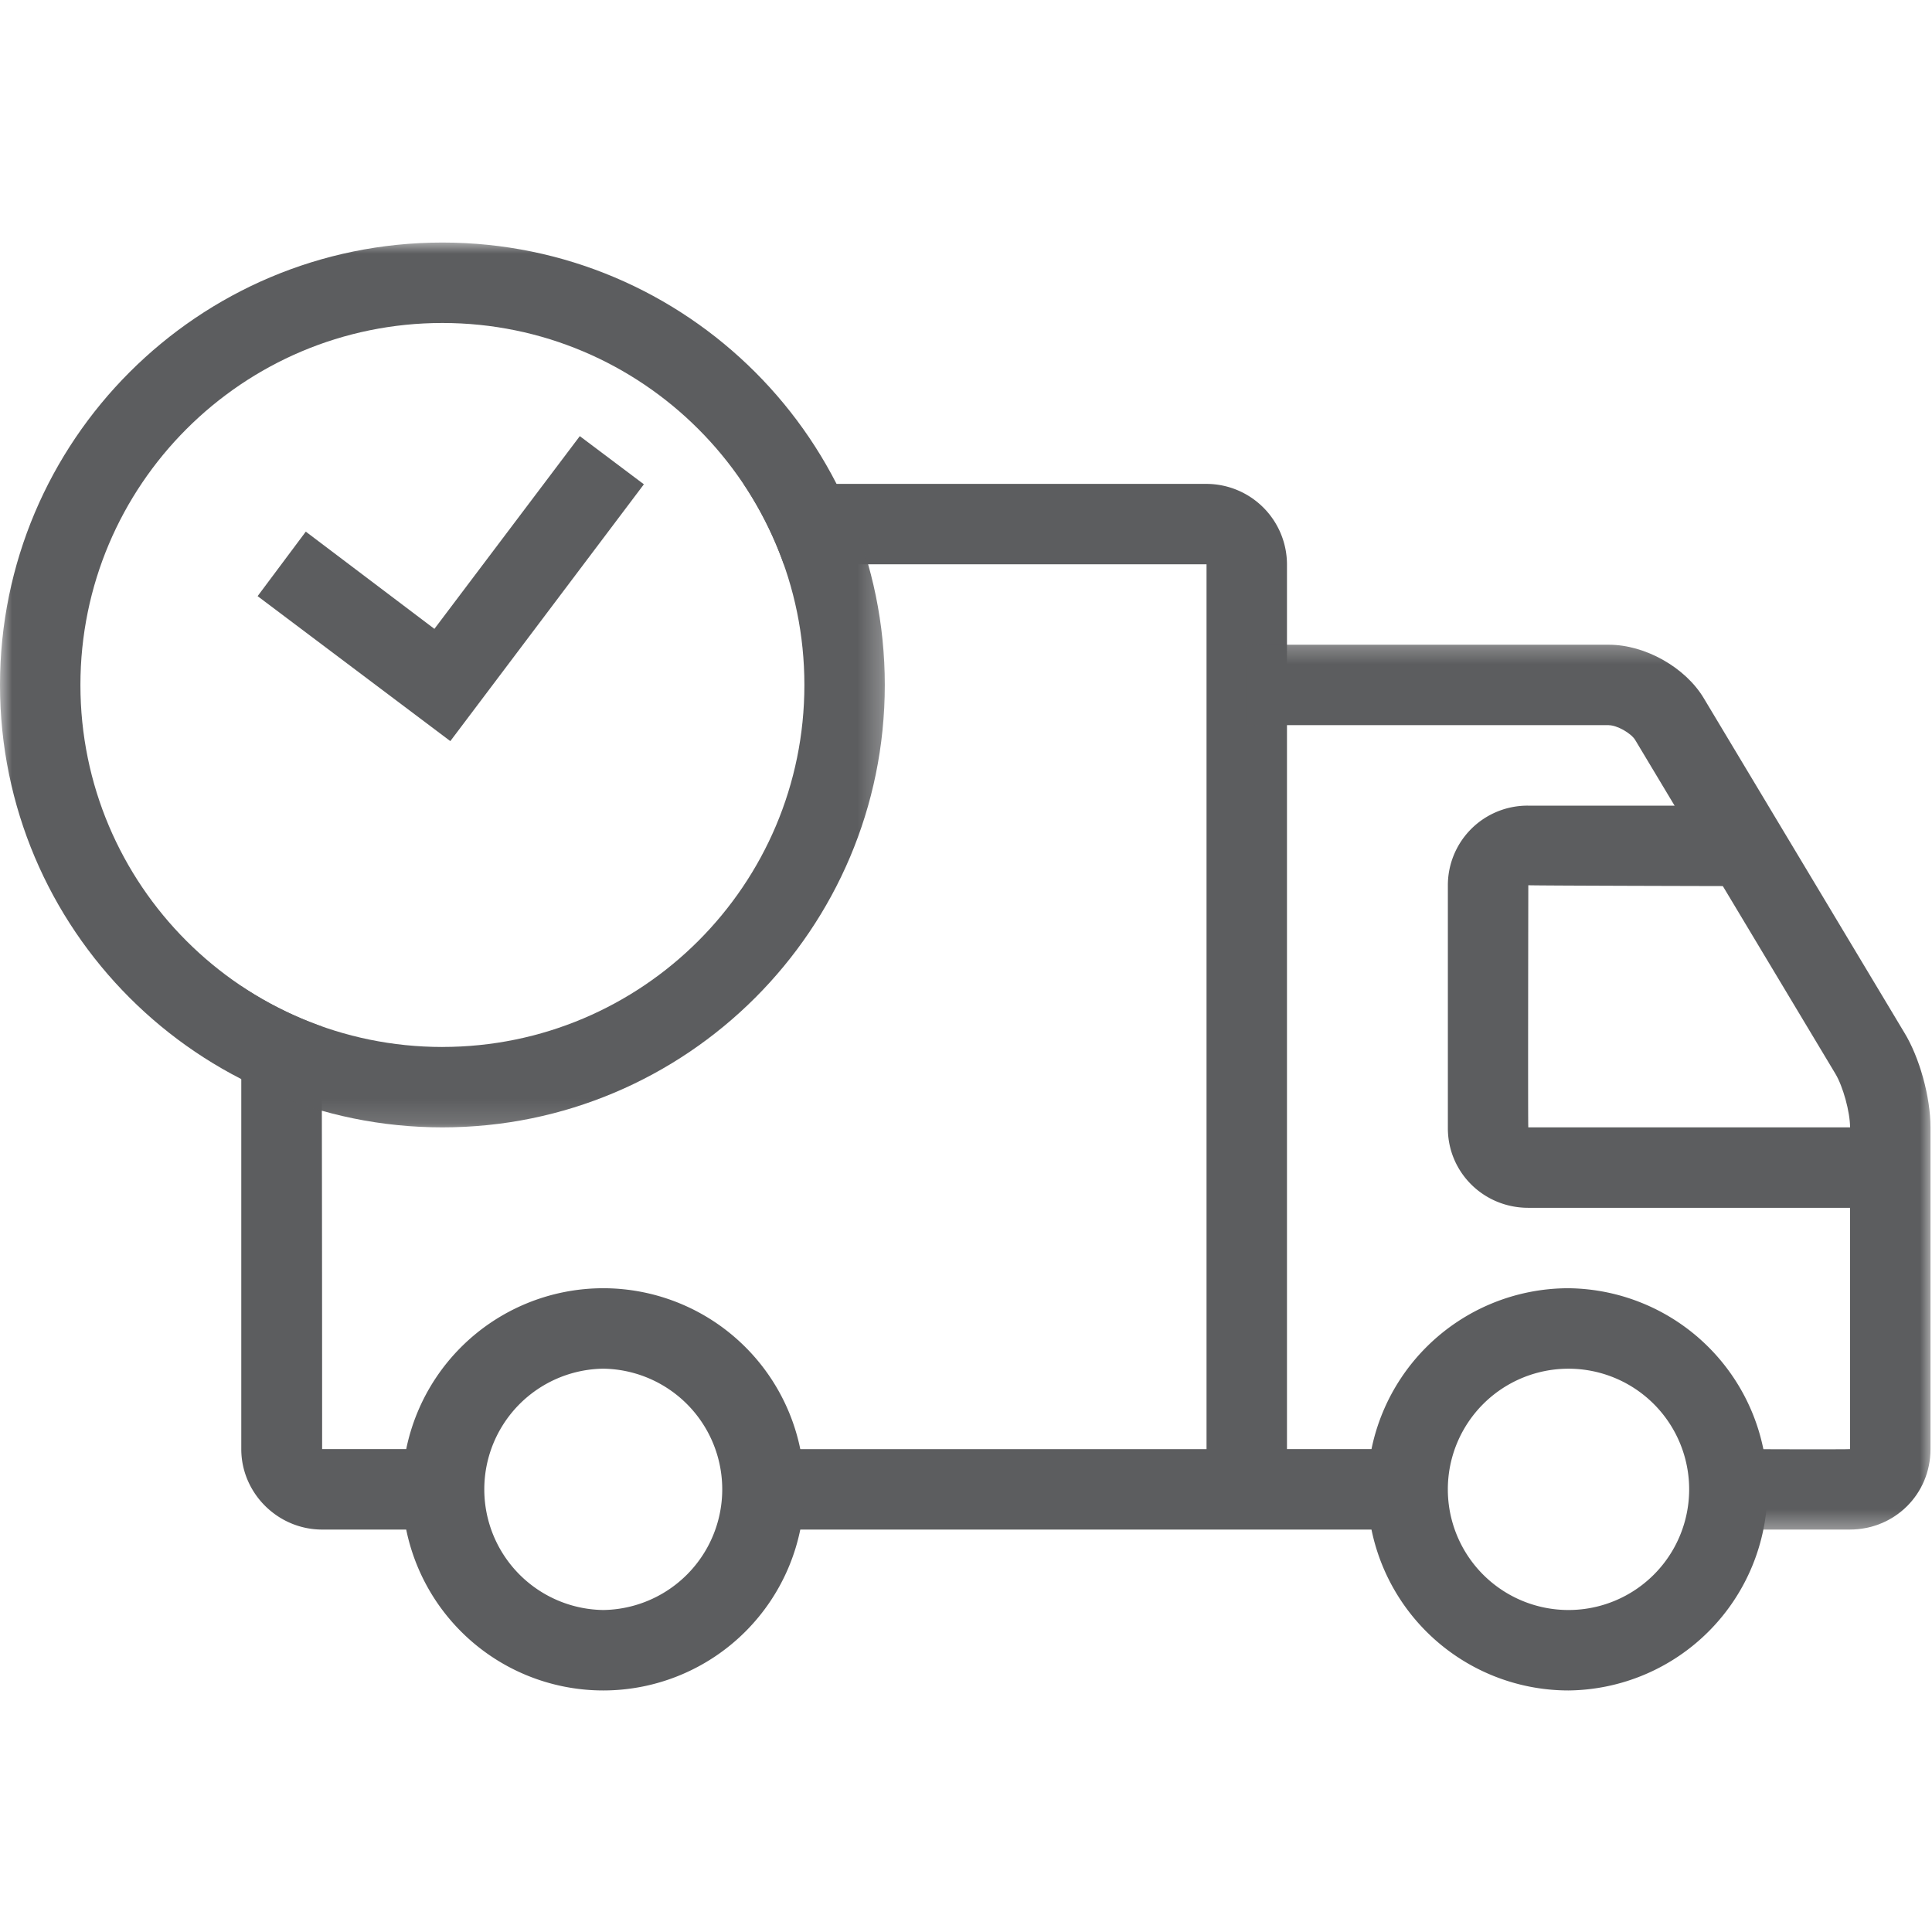
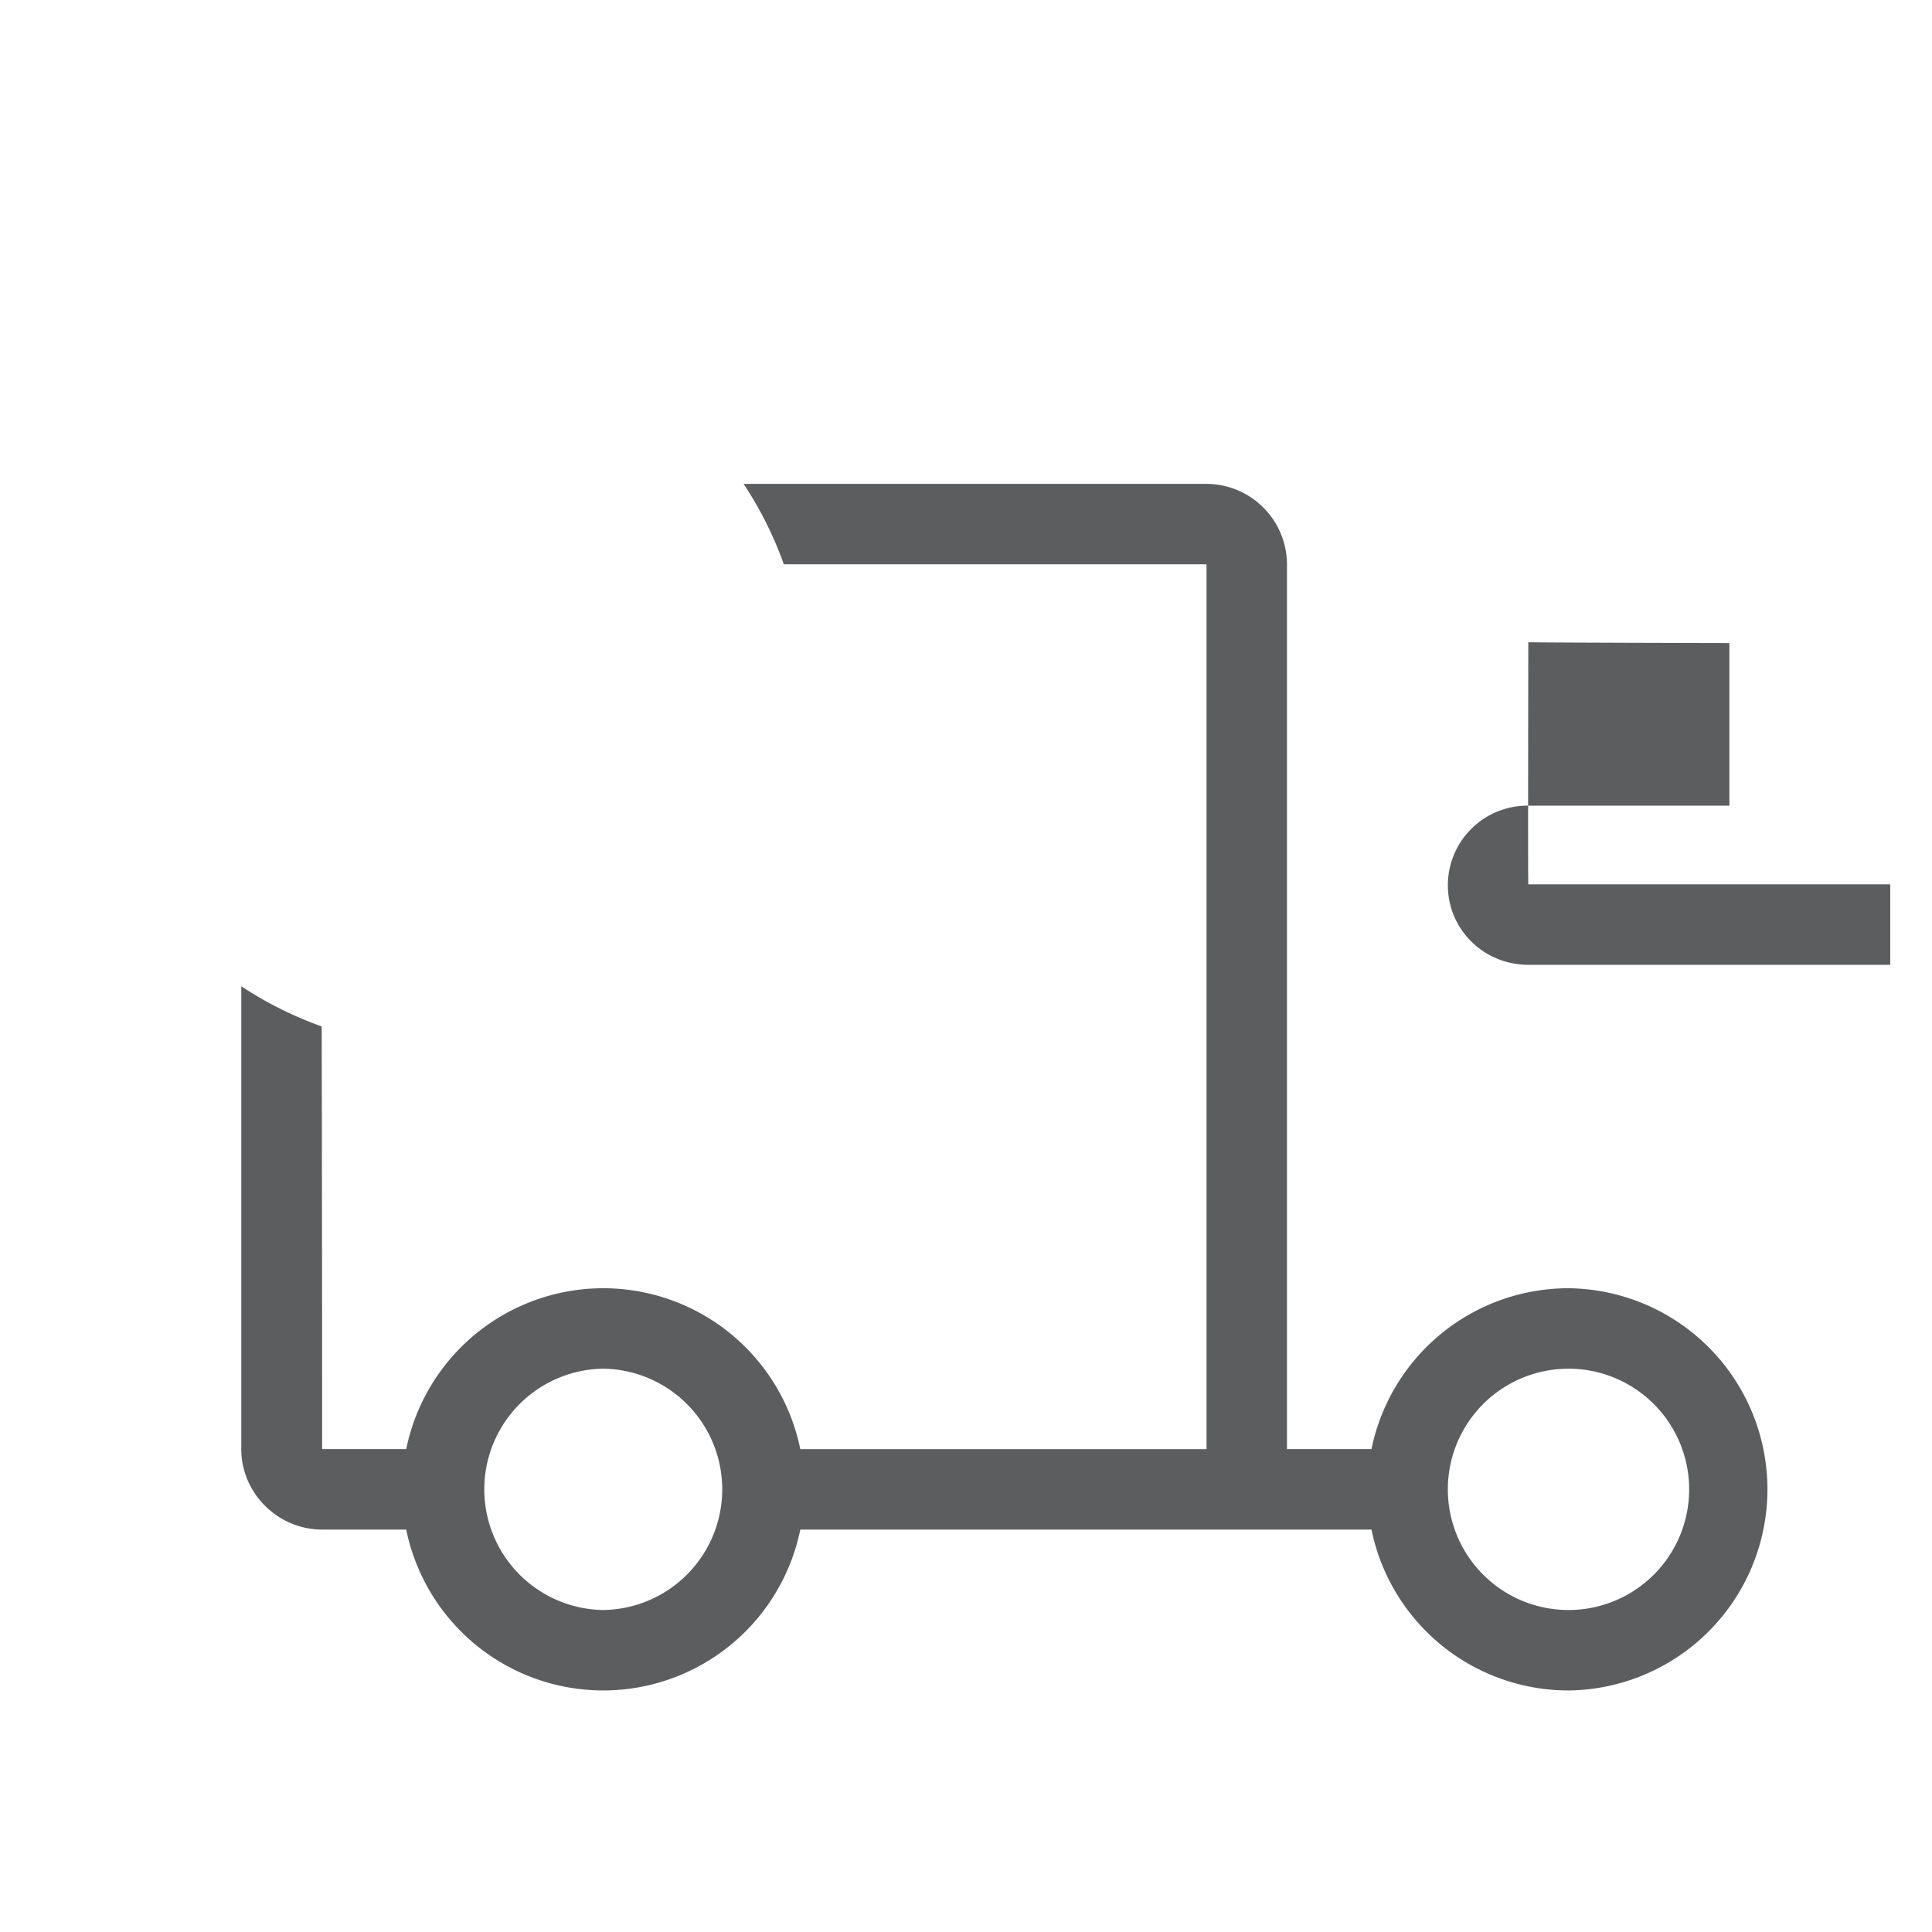
<svg xmlns="http://www.w3.org/2000/svg" width="80" height="80" fill="none" viewBox="0 0 80 80">
  <path fill="#5C5D5F" d="M9.99 40.837a15.397 15.397 0 0 0 3.331 1.665c.018 8.882.018 17.503.018 17.503h4.978v3.331H13.34c-1.84 0-3.349-1.51-3.349-3.33v-19.17Zm20.8-20.8h19.17a3.342 3.342 0 0 1 3.331 3.33v36.638h4.997v3.331H31.64v-3.33h18.32v-36.64H32.456a15.26 15.26 0 0 0-1.666-3.33Z" />
  <mask id="a" width="29" height="38" x="51" y="26" maskUnits="userSpaceOnUse" style="mask-type:luminance">
-     <path fill="#fff" d="M51.56 26.342H80V63.58H51.56V26.34Z" />
-   </mask>
+     </mask>
  <g mask="url(#a)">
-     <path fill="#5C5D5F" d="M66.615 30.029c.346 0 .919.33 1.092.607L76 44.463c.313.52.607 1.578.607 2.219v13.323c0 .018-4.996 0-4.996 0v3.331h4.98c1.873 0 3.347-1.474 3.347-3.33V46.681c0-1.249-.451-2.896-1.093-3.938l-8.291-13.825c-.765-1.284-2.43-2.221-3.938-2.221h-14.99v3.33h14.989Z" />
-   </g>
-   <path fill="#5C5D5F" d="M63.266 33.36a3.297 3.297 0 0 0-3.313 3.295v10.063c0 1.82 1.474 3.295 3.331 3.295h14.987v-3.331H63.284c-.018 0 0-10.027 0-10.027 0 .018 8.326.036 8.326.036V33.36h-8.344Z" />
+     </g>
+   <path fill="#5C5D5F" d="M63.266 33.36a3.297 3.297 0 0 0-3.313 3.295c0 1.82 1.474 3.295 3.331 3.295h14.987v-3.331H63.284c-.018 0 0-10.027 0-10.027 0 .018 8.326.036 8.326.036V33.36h-8.344Z" />
  <path fill="#5C5D5F" fill-rule="evenodd" d="M24.98 69.998a8.33 8.33 0 0 1-8.328-8.327 8.33 8.33 0 0 1 8.328-8.328 8.33 8.33 0 0 1 8.327 8.328 8.33 8.33 0 0 1-8.328 8.327Zm0-3.331a4.997 4.997 0 0 0 0-9.993 4.997 4.997 0 0 0 0 9.993Zm39.97 3.331a8.329 8.329 0 0 1-8.328-8.327 8.329 8.329 0 0 1 8.327-8.328 8.328 8.328 0 0 1 0 16.655Zm0-3.331a4.996 4.996 0 1 0-.003-9.992 4.996 4.996 0 0 0 .002 9.992Z" clip-rule="evenodd" />
  <mask id="b" width="37" height="37" x="0" y="10" maskUnits="userSpaceOnUse" style="mask-type:luminance">
-     <path fill="#fff" d="M0 10.002h36.74v36.86H0v-36.86Z" />
-   </mask>
+     </mask>
  <g mask="url(#b)">
    <path fill="#5C5D5F" fill-rule="evenodd" d="M18.318 46.682C8.205 46.682 0 38.476 0 28.363c0-10.114 8.205-18.32 18.318-18.32 10.115 0 18.32 8.206 18.32 18.32 0 10.113-8.205 18.319-18.32 18.319Zm0-3.33c8.275 0 14.99-6.713 14.99-14.988 0-8.276-6.715-14.99-14.99-14.99S3.33 20.089 3.33 28.365c0 8.275 6.714 14.988 14.99 14.988Z" clip-rule="evenodd" />
  </g>
-   <path fill="#5C5D5F" fill-rule="evenodd" d="m24.008 18.06-6.02 7.98-5.326-4.026-1.995 2.671 7.98 6.003 8.015-10.634-2.654-1.995Z" clip-rule="evenodd" />
</svg>